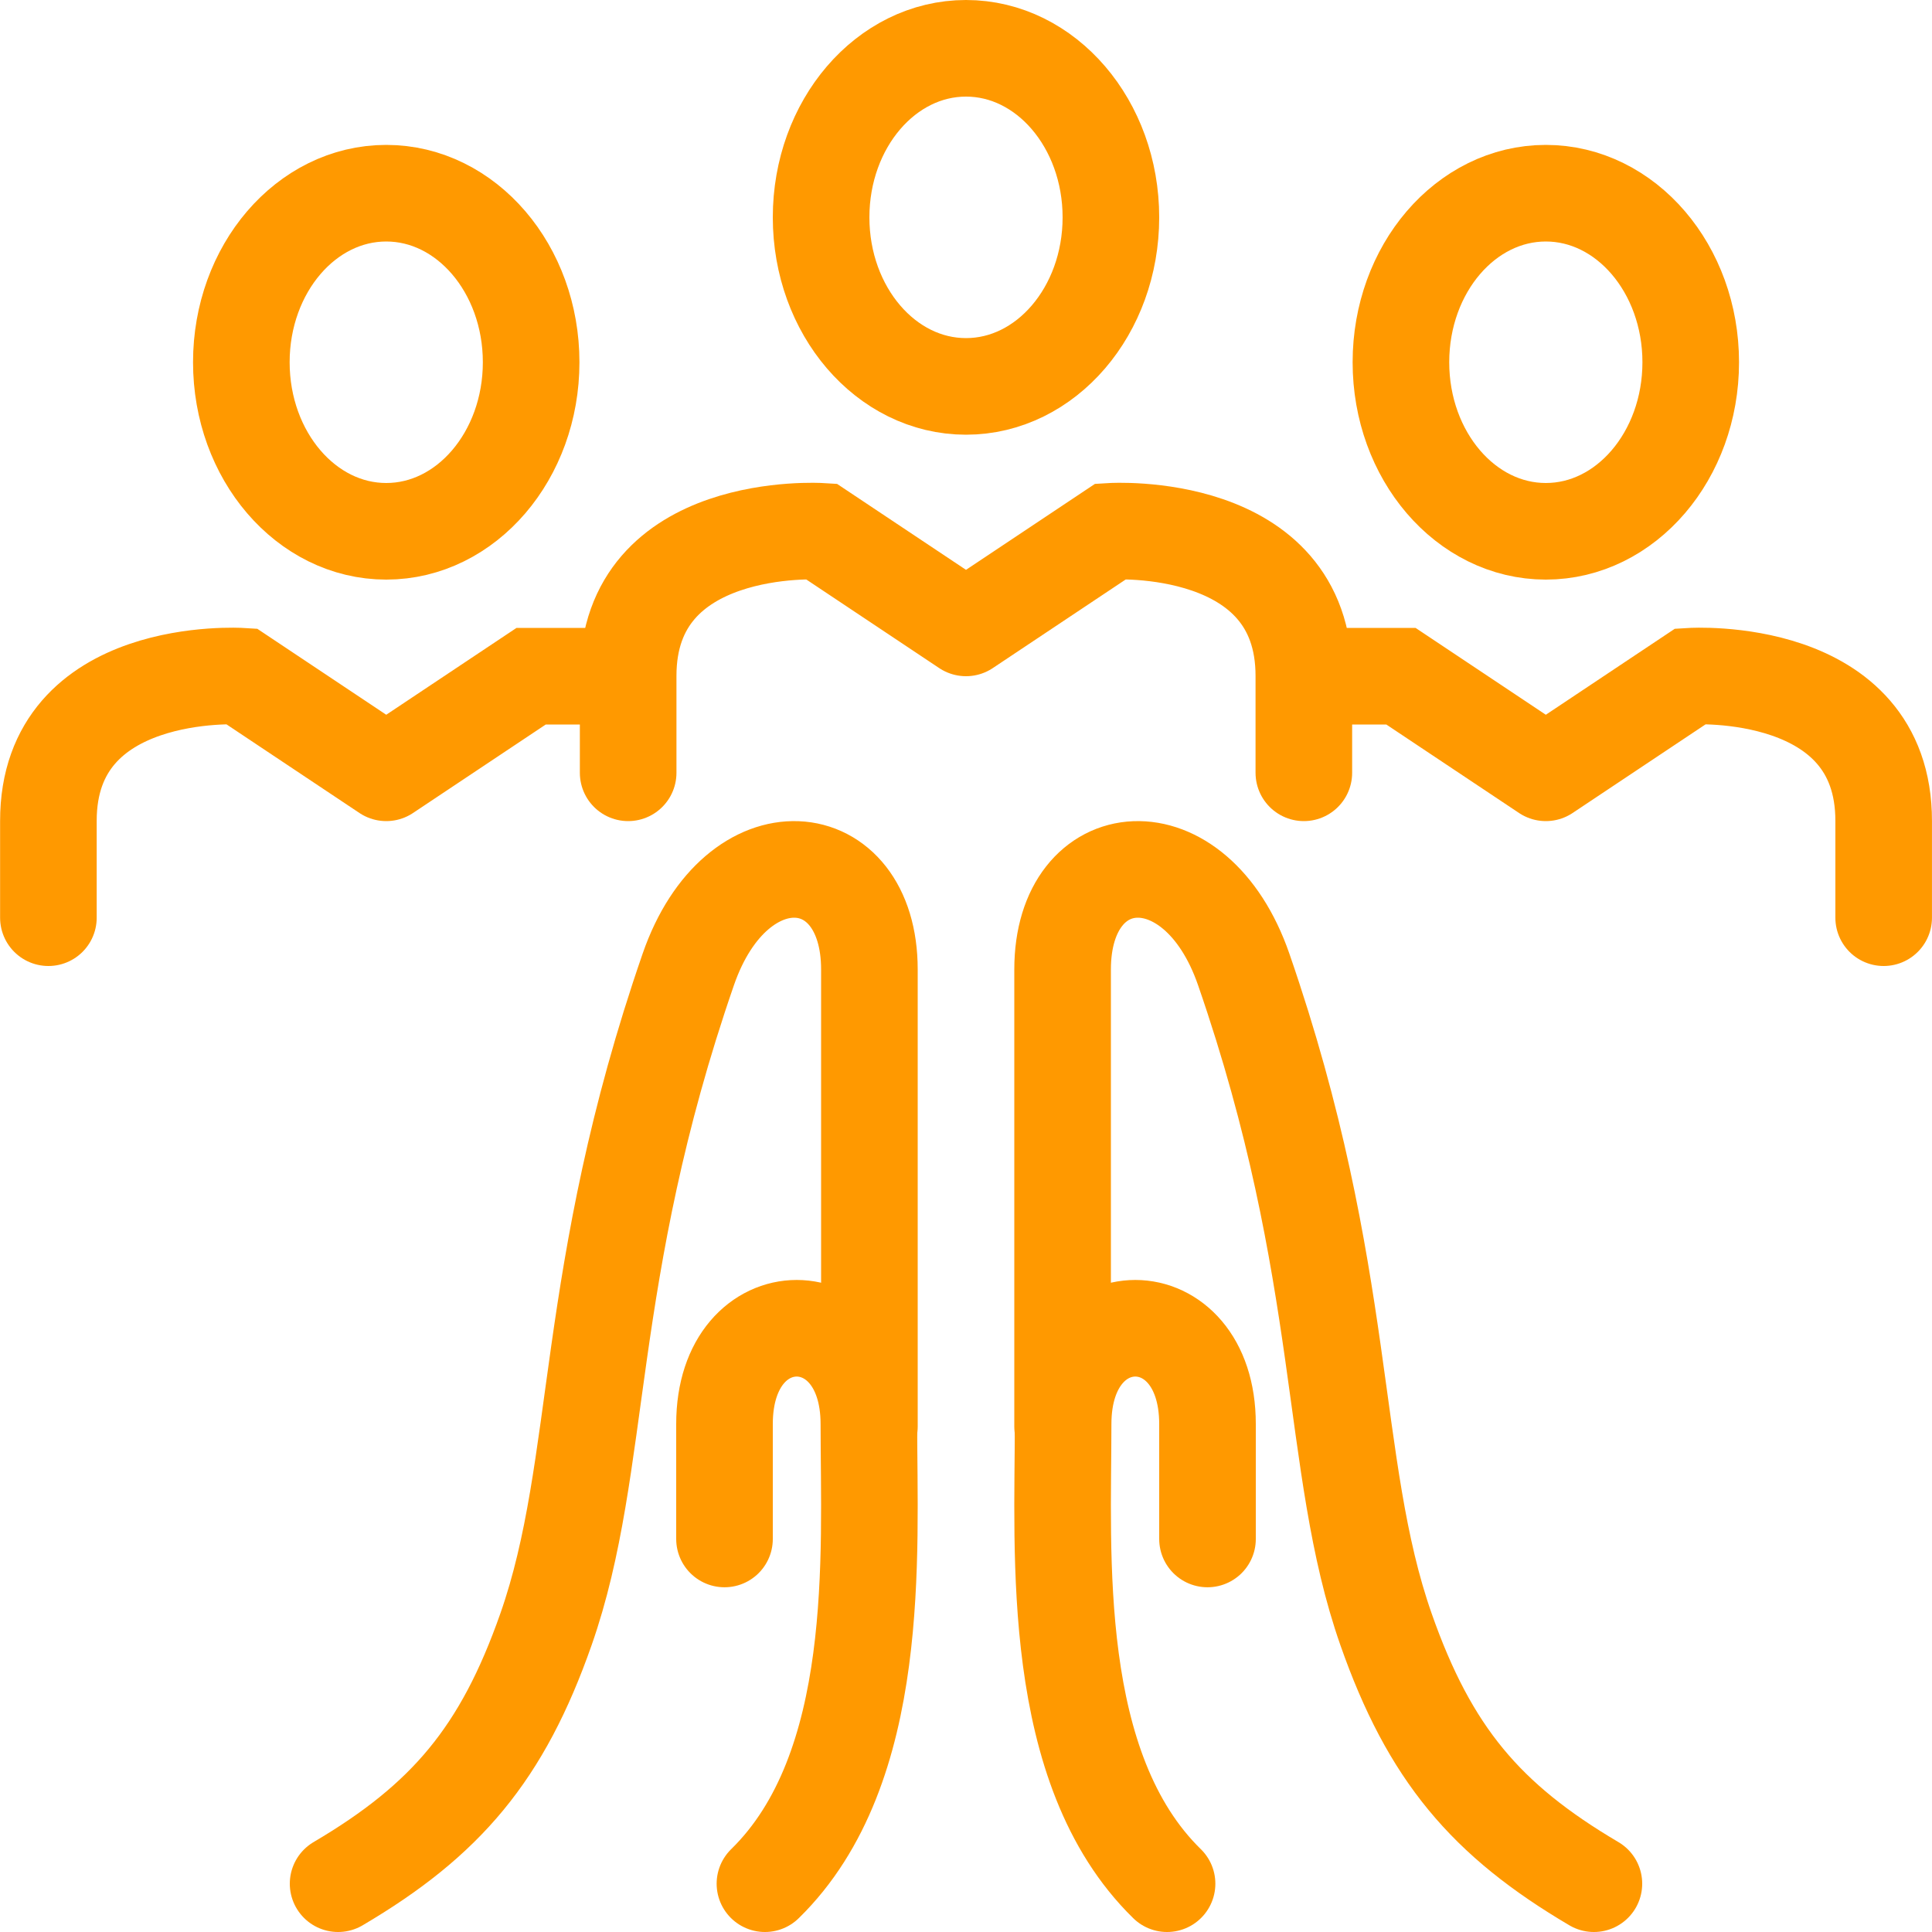
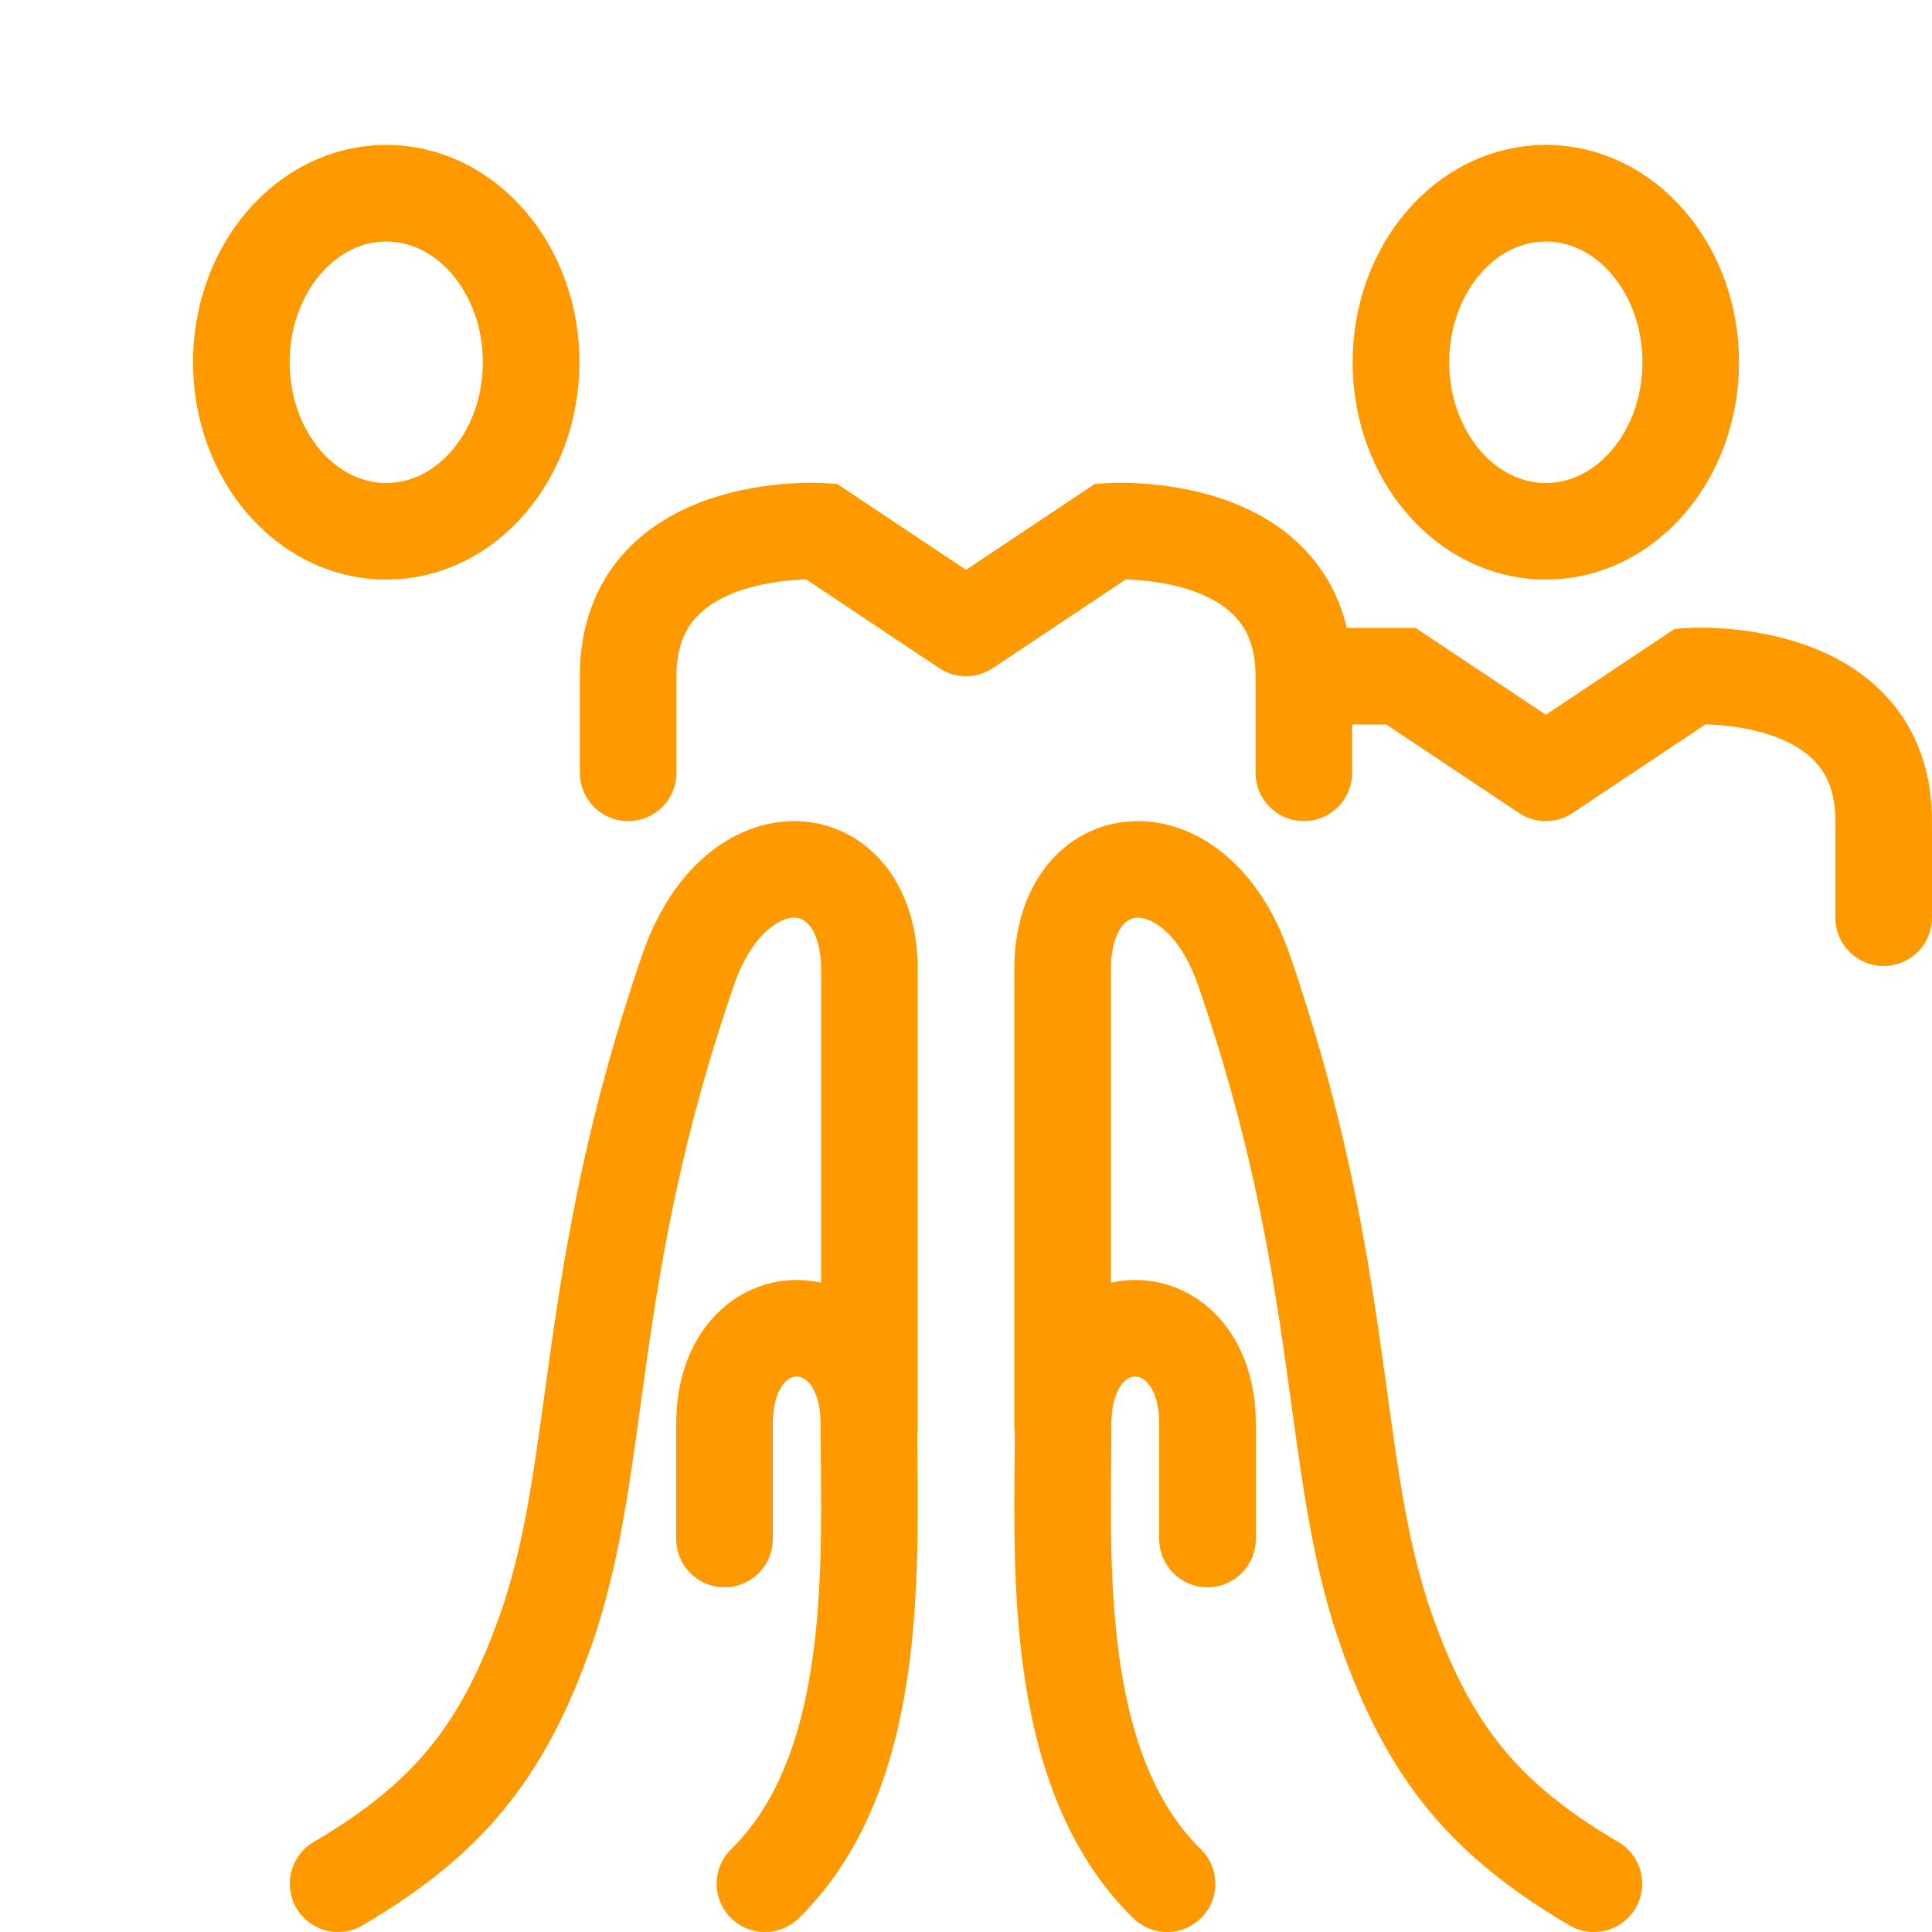
<svg xmlns="http://www.w3.org/2000/svg" width="60" height="60" fill="none">
-   <ellipse cx="30" cy="6.75" rx="4.5" ry="5.25" stroke="#F90" stroke-width="3" />
  <path d="m30 19.5-4.5-3s-6-.375-5.992 4.5v3M30 19.5l4.5-3s6-.375 5.992 4.5v3" stroke="#F90" stroke-width="3" stroke-linecap="round" />
  <ellipse cx="11.995" cy="11.25" rx="4.5" ry="5.25" stroke="#F90" stroke-width="3" />
-   <path d="m11.995 24-4.5-3s-6-.375-5.992 4.5v3M11.995 24l4.5-3H19.5" stroke="#F90" stroke-width="3" stroke-linecap="round" />
  <ellipse cx="4.5" cy="5.25" rx="4.5" ry="5.25" transform="matrix(-1 0 0 1 52.507 6)" stroke="#F90" stroke-width="3" />
  <path d="m48.007 24 4.5-3s6-.375 5.992 4.5v3M48.007 24l-4.5-3h-3.005M10.5 58.5c3.352-1.975 5.102-4.038 6.456-7.9 1.794-5.113 1.131-10.985 4.419-20.493 1.5-4.337 5.625-3.943 5.625 0v14.197" stroke="#F90" stroke-width="3" stroke-linecap="round" />
  <path d="M23.756 58.5c3.664-3.58 3.228-10.238 3.228-14.276 0-3.965-4.484-3.965-4.484 0v3.57m27 10.706c-3.352-1.975-5.102-4.038-6.456-7.9-1.794-5.113-1.131-10.985-4.419-20.493-1.5-4.337-5.625-3.943-5.625 0v14.197" stroke="#F90" stroke-width="3" stroke-linecap="round" />
  <path d="M36.244 58.5c-3.664-3.58-3.228-10.238-3.228-14.276 0-3.965 4.484-3.965 4.484 0v3.57" stroke="#F90" stroke-width="3" stroke-linecap="round" />
</svg>